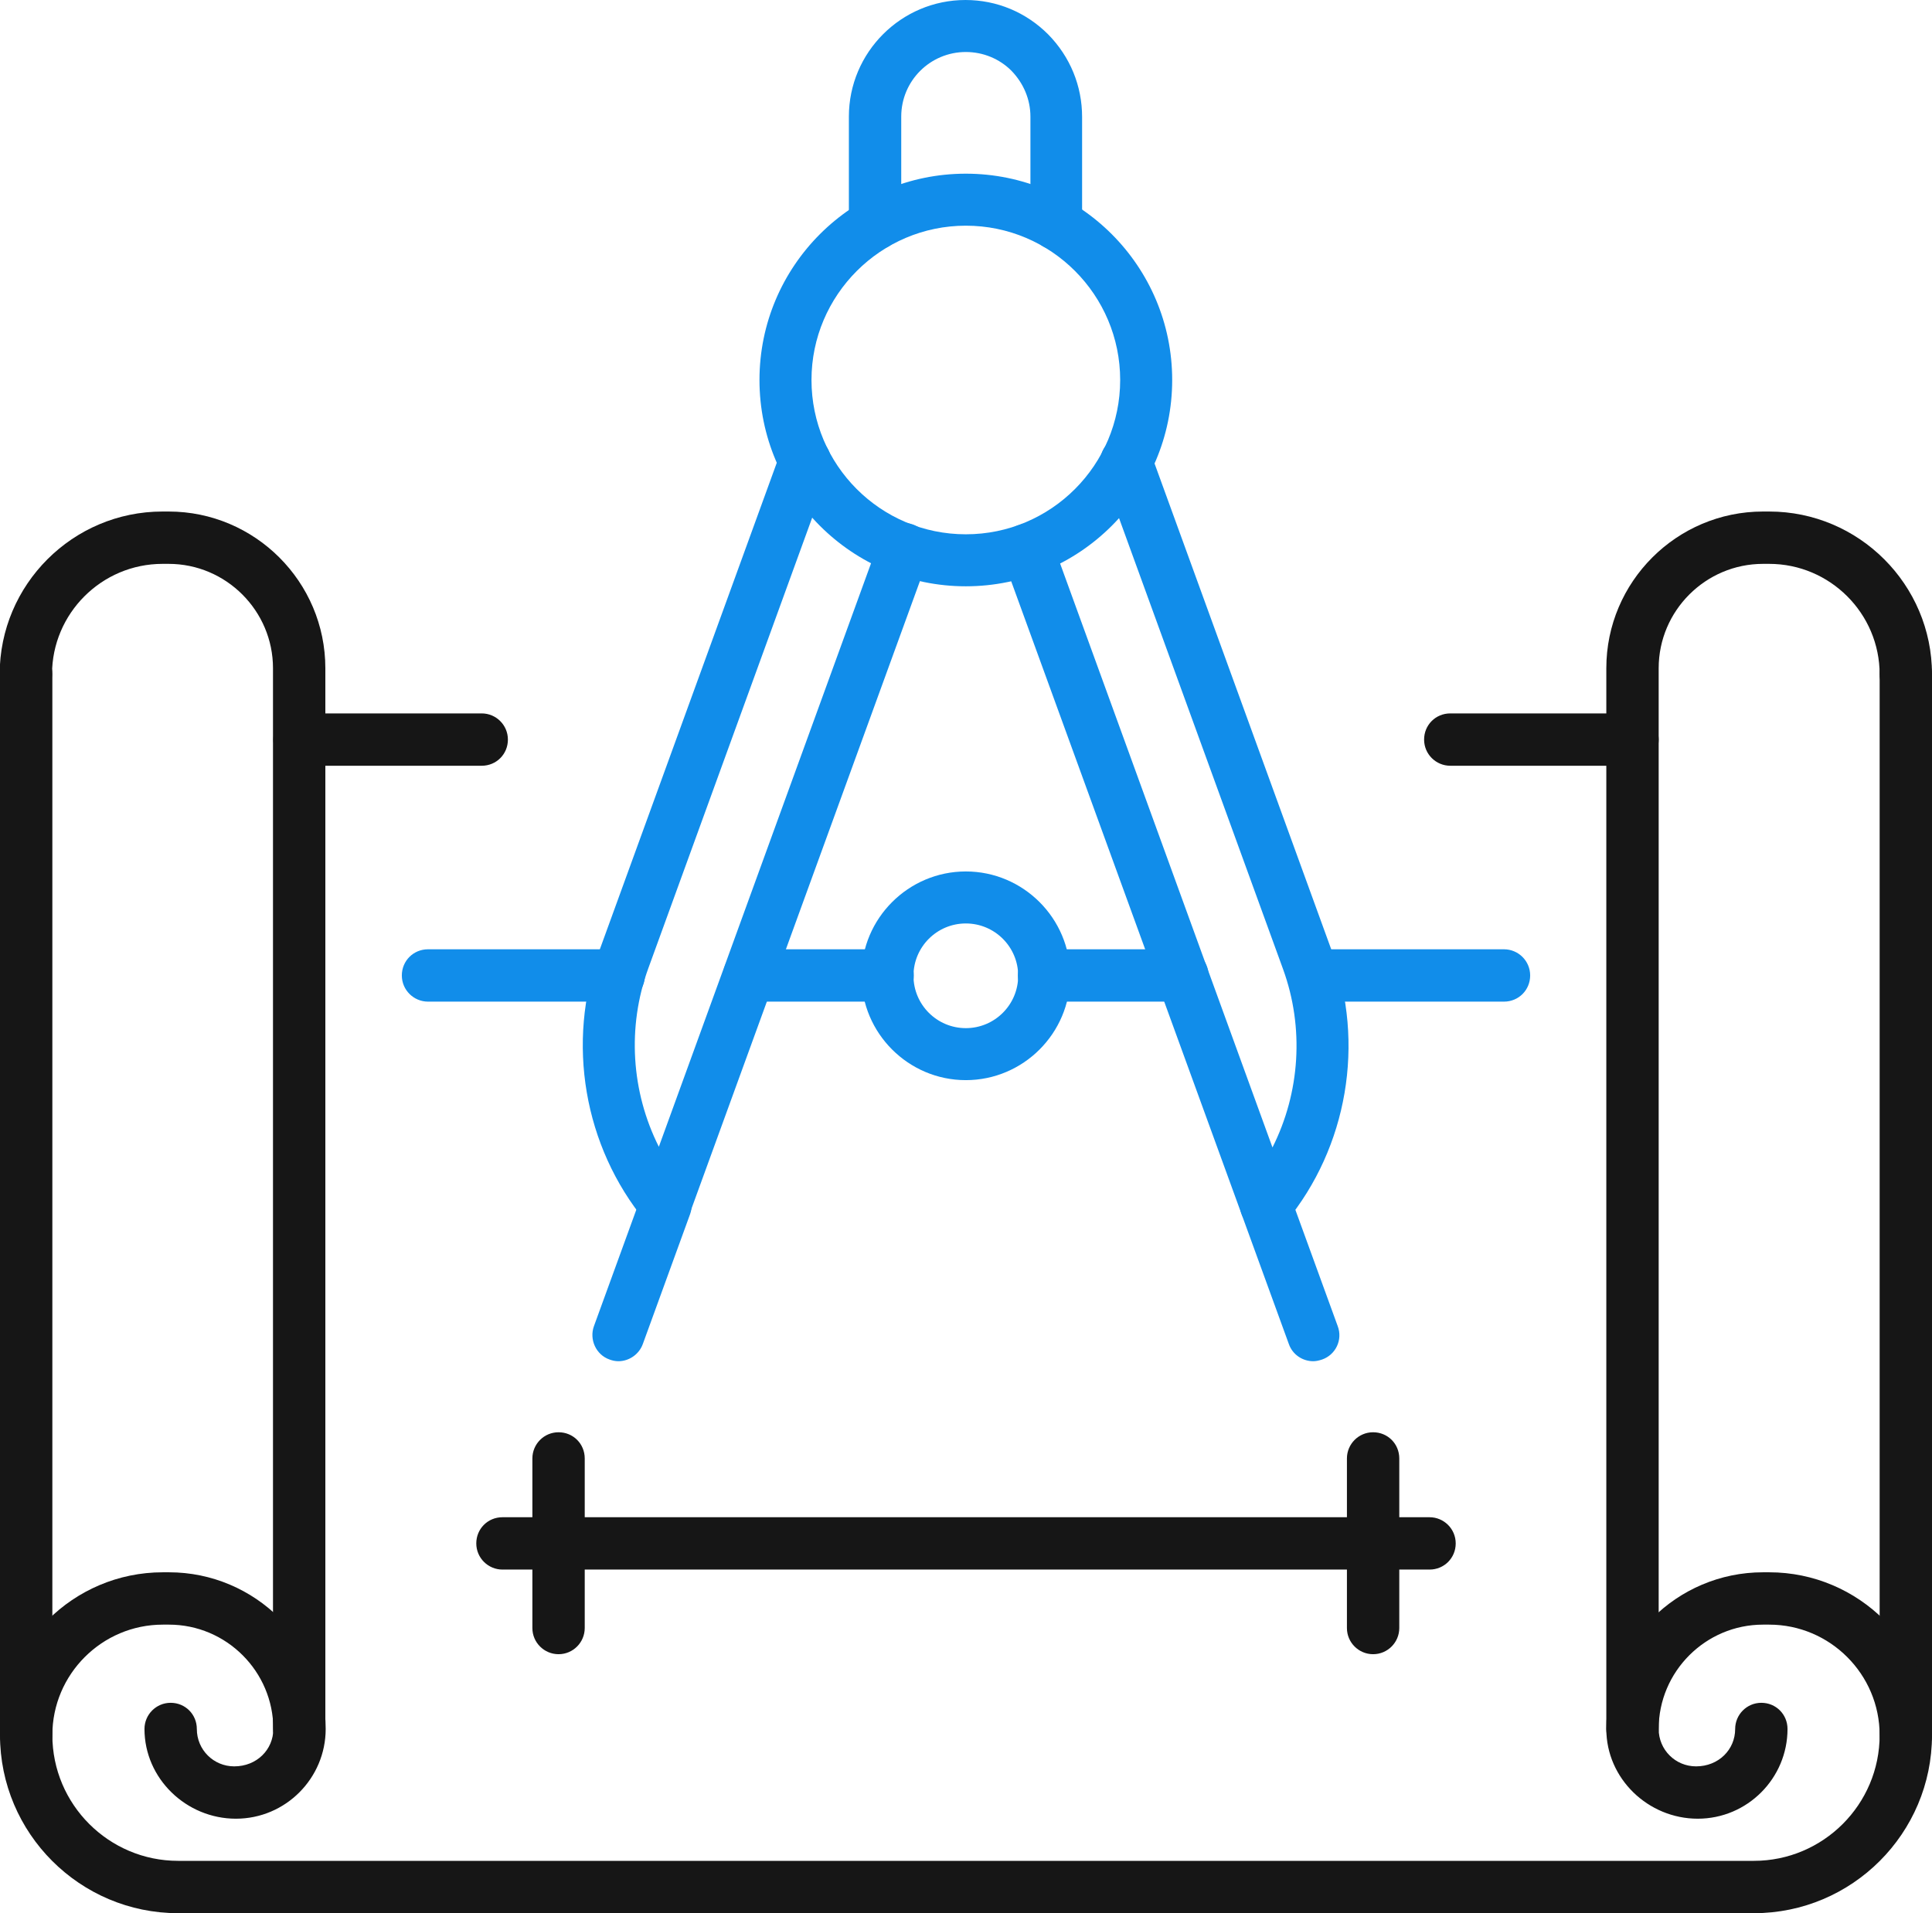
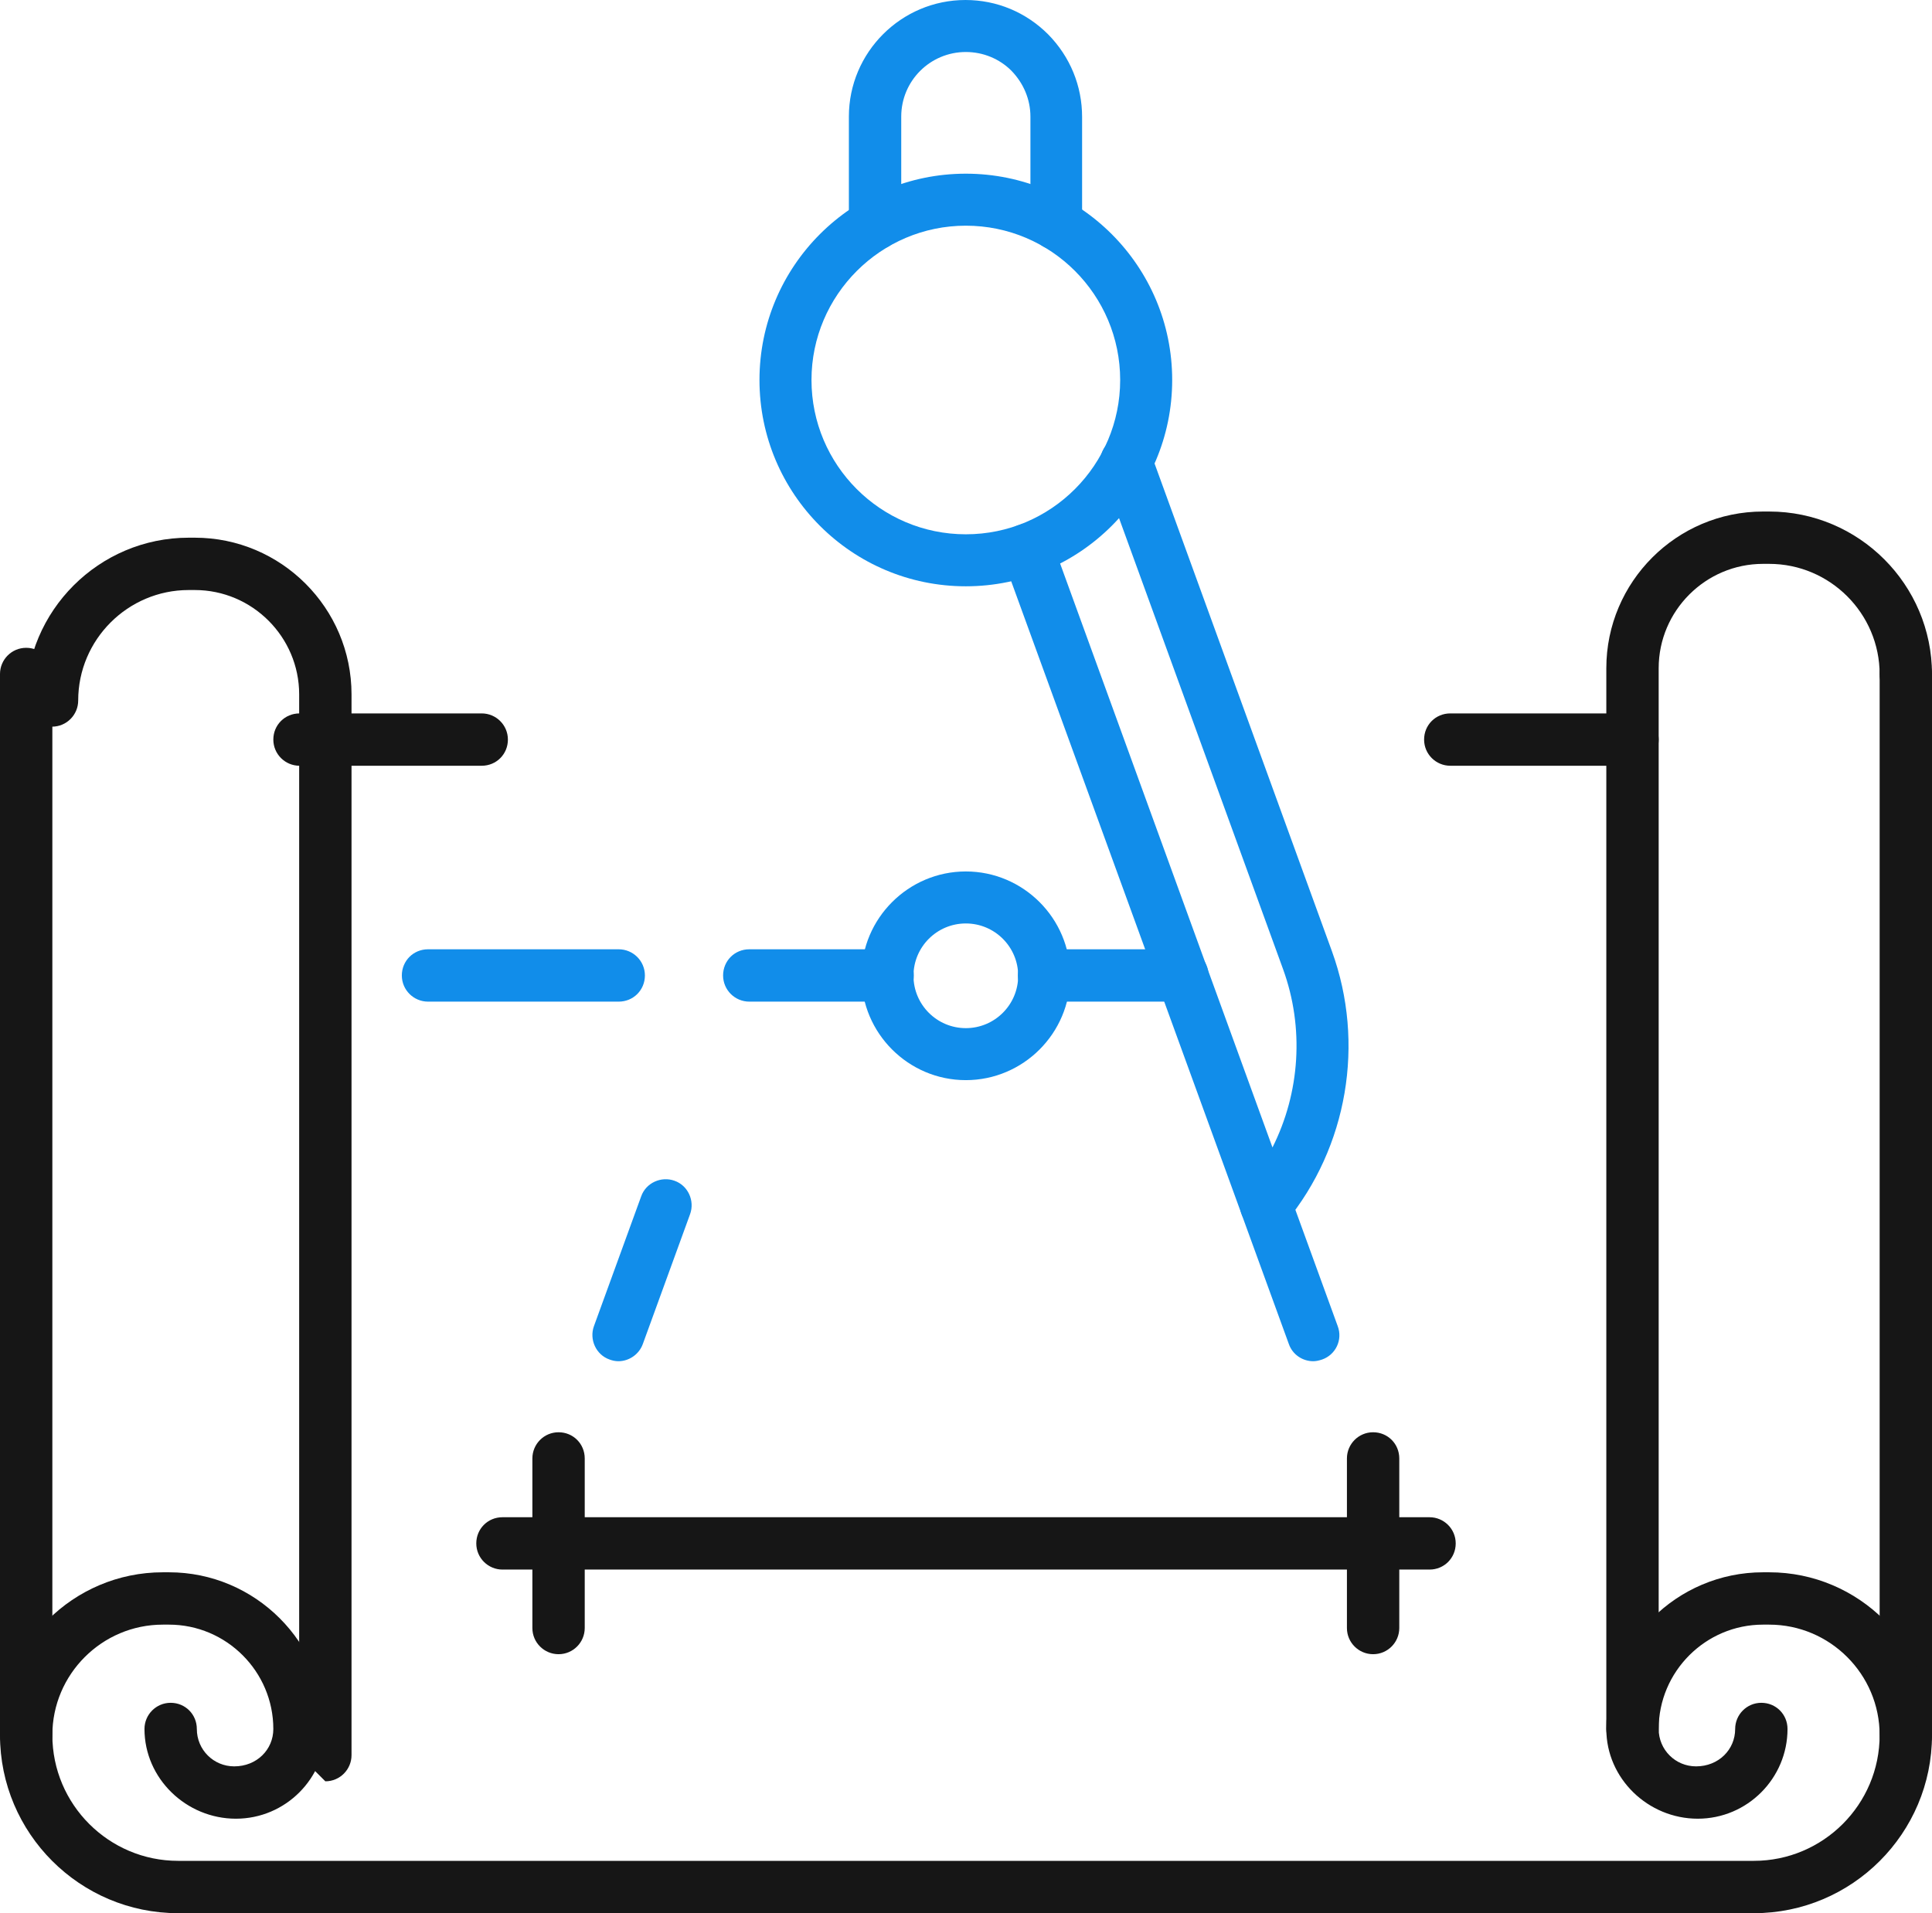
<svg xmlns="http://www.w3.org/2000/svg" id="_图层_2" data-name="图层 2" viewBox="0 0 56.83 56.29">
  <defs>
    <style>
      .cls-1 {
        fill: #161616;
      }

      .cls-1, .cls-2 {
        stroke-width: 0px;
      }

      .cls-2 {
        fill: #118dea;
      }
    </style>
  </defs>
  <g id="_图层_1-2" data-name="图层 1">
    <g>
      <g>
        <path class="cls-2" d="m34.78,29.47h-4.07c-.42,0-.77-.34-.77-.77s.34-.77.77-.77h4.07c.42,0,.77.34.77.77s-.34.77-.77.77Z" />
-         <path class="cls-2" d="m44.24,29.47h-5.61c-.42,0-.77-.34-.77-.77s.34-.77.77-.77h5.61c.42,0,.77.34.77.77s-.34.77-.77.77Z" />
        <path class="cls-2" d="m18.2,29.47h-5.61c-.42,0-.77-.34-.77-.77s.34-.77.77-.77h5.61c.42,0,.77.34.77.77s-.34.77-.77.77Z" />
        <path class="cls-2" d="m26.11,29.47h-4.07c-.42,0-.77-.34-.77-.77s.34-.77.77-.77h4.07c.42,0,.77.34.77.77s-.34.77-.77.77Z" />
-         <path class="cls-2" d="m19.58,36.22c-.23,0-.45-.1-.59-.28-1.82-2.21-2.34-5.27-1.36-7.97l5.33-14.66c.14-.4.58-.6.98-.46.4.15.6.59.46.98l-5.33,14.66c-.63,1.73-.5,3.64.31,5.25l6.49-17.85c.15-.4.58-.6.98-.46.4.14.6.59.46.98l-7.02,19.29c-.09.26-.32.45-.59.49-.04,0-.09.01-.13.01Z" />
        <path class="cls-2" d="m18.19,40.05c-.09,0-.18-.02-.26-.05-.4-.14-.6-.59-.46-.98l1.39-3.82c.14-.4.59-.6.98-.46.4.14.6.59.46.98l-1.39,3.82c-.11.31-.41.51-.72.51Z" />
        <path class="cls-2" d="m37.24,36.22s-.09,0-.13-.01c-.27-.05-.5-.24-.59-.49l-7.02-19.29c-.15-.4.06-.84.46-.98.4-.14.84.06.98.46l6.49,17.85c.81-1.61.94-3.52.31-5.25l-5.33-14.66c-.15-.4.06-.84.46-.98.4-.15.84.06.98.46l5.33,14.66c.98,2.7.46,5.76-1.36,7.97-.15.18-.37.28-.59.28Z" />
        <path class="cls-2" d="m38.63,40.05c-.31,0-.61-.19-.72-.51l-1.39-3.82c-.15-.4.06-.84.46-.98.4-.14.84.06.98.46l1.39,3.82c.15.4-.06.84-.46.98-.09.03-.18.05-.26.05Z" />
        <path class="cls-2" d="m31.08,7.36c-.42,0-.77-.34-.77-.77v-3.16c0-.5-.2-.98-.56-1.35-.35-.35-.83-.55-1.34-.55-1.05,0-1.9.85-1.9,1.9v3.16c0,.42-.34.77-.77.77s-.77-.34-.77-.77v-3.16c0-1.89,1.54-3.43,3.43-3.43.92,0,1.78.36,2.43,1.01.65.66,1,1.52,1,2.43v3.16c0,.42-.34.77-.77.77Z" />
        <path class="cls-2" d="m28.41,17.25c-3.35,0-6.07-2.72-6.07-6.07s2.72-6.07,6.07-6.07,6.07,2.72,6.07,6.07-2.72,6.07-6.07,6.07Zm0-10.61c-2.5,0-4.54,2.04-4.54,4.54s2.03,4.54,4.54,4.54,4.54-2.04,4.54-4.54-2.03-4.54-4.54-4.54Z" />
        <path class="cls-2" d="m28.41,31.78c-1.69,0-3.07-1.38-3.07-3.07s1.38-3.07,3.07-3.07,3.07,1.38,3.07,3.07-1.38,3.07-3.07,3.07Zm0-4.61c-.85,0-1.54.69-1.54,1.54s.69,1.54,1.54,1.54,1.54-.69,1.54-1.54-.69-1.54-1.54-1.54Z" />
      </g>
      <g>
        <path class="cls-1" d="m.77,51.81c-.42,0-.77-.34-.77-.77v-31.21c0-.42.34-.77.77-.77s.77.34.77.77v31.21c0,.42-.34.77-.77.77Z" />
        <path class="cls-1" d="m56.06,51.81c-.42,0-.77-.34-.77-.77v-31.21c0-.42.34-.77.77-.77s.77.34.77.77v31.21c0,.42-.34.77-.77.77Z" />
        <path class="cls-1" d="m48.02,51.64c-.42,0-.77-.34-.77-.77v-31.21c0-2.54,2.07-4.61,4.61-4.61h.18c2.64,0,4.79,2.15,4.79,4.79,0,.42-.34.77-.77.77s-.77-.34-.77-.77c0-1.79-1.46-3.25-3.25-3.25h-.18c-1.69,0-3.07,1.38-3.07,3.07v31.21c0,.42-.34.77-.77.77Z" />
        <path class="cls-1" d="m51.59,56.29H5.24c-2.89,0-5.24-2.35-5.24-5.24,0-2.64,2.15-4.79,4.79-4.79h.18c2.54,0,4.61,2.07,4.61,4.61,0,1.45-1.18,2.64-2.64,2.64s-2.69-1.18-2.69-2.64c0-.42.34-.77.77-.77s.77.34.77.77c0,.61.49,1.1,1.1,1.1.66,0,1.15-.49,1.15-1.1,0-1.69-1.38-3.07-3.07-3.07h-.18c-1.79,0-3.25,1.46-3.25,3.25,0,2.04,1.66,3.7,3.7,3.7h46.35c2.04,0,3.7-1.66,3.7-3.7,0-1.79-1.46-3.25-3.25-3.25h-.18c-1.69,0-3.07,1.38-3.07,3.07,0,.61.49,1.1,1.1,1.1.66,0,1.15-.49,1.15-1.1,0-.42.34-.77.77-.77s.77.34.77.77c0,1.45-1.18,2.64-2.64,2.64s-2.69-1.18-2.69-2.64c0-2.54,2.07-4.61,4.61-4.61h.18c2.64,0,4.79,2.15,4.79,4.79,0,2.89-2.35,5.24-5.24,5.24Z" />
-         <path class="cls-1" d="m8.8,51.64c-.42,0-.77-.34-.77-.77v-31.21c0-1.69-1.38-3.07-3.07-3.07h-.18c-1.79,0-3.25,1.46-3.25,3.25,0,.42-.34.77-.77.77s-.77-.34-.77-.77c0-2.64,2.15-4.79,4.79-4.79h.18c2.54,0,4.61,2.07,4.61,4.61v31.21c0,.42-.34.77-.77.77Z" />
+         <path class="cls-1" d="m8.8,51.64v-31.21c0-1.69-1.38-3.07-3.07-3.07h-.18c-1.79,0-3.25,1.46-3.25,3.25,0,.42-.34.77-.77.77s-.77-.34-.77-.77c0-2.64,2.15-4.79,4.79-4.79h.18c2.54,0,4.61,2.07,4.61,4.61v31.21c0,.42-.34.77-.77.77Z" />
        <path class="cls-1" d="m48.02,22.53h-5.36c-.42,0-.77-.34-.77-.77s.34-.77.77-.77h5.36c.42,0,.77.34.77.77s-.34.77-.77.77Z" />
        <path class="cls-1" d="m14.17,22.53h-5.36c-.42,0-.77-.34-.77-.77s.34-.77.77-.77h5.36c.42,0,.77.34.77.77s-.34.77-.77.77Z" />
        <path class="cls-1" d="m42.05,46.18H14.78c-.42,0-.77-.34-.77-.77s.34-.77.77-.77h27.27c.42,0,.77.34.77.77s-.34.77-.77.77Z" />
        <path class="cls-1" d="m16.43,48.67c-.42,0-.77-.34-.77-.77v-4.99c0-.42.34-.77.77-.77s.77.34.77.77v4.99c0,.42-.34.77-.77.77Z" />
        <path class="cls-1" d="m40.39,48.67c-.42,0-.77-.34-.77-.77v-4.99c0-.42.34-.77.77-.77s.77.34.77.77v4.99c0,.42-.34.77-.77.77Z" />
      </g>
    </g>
  </g>
</svg>